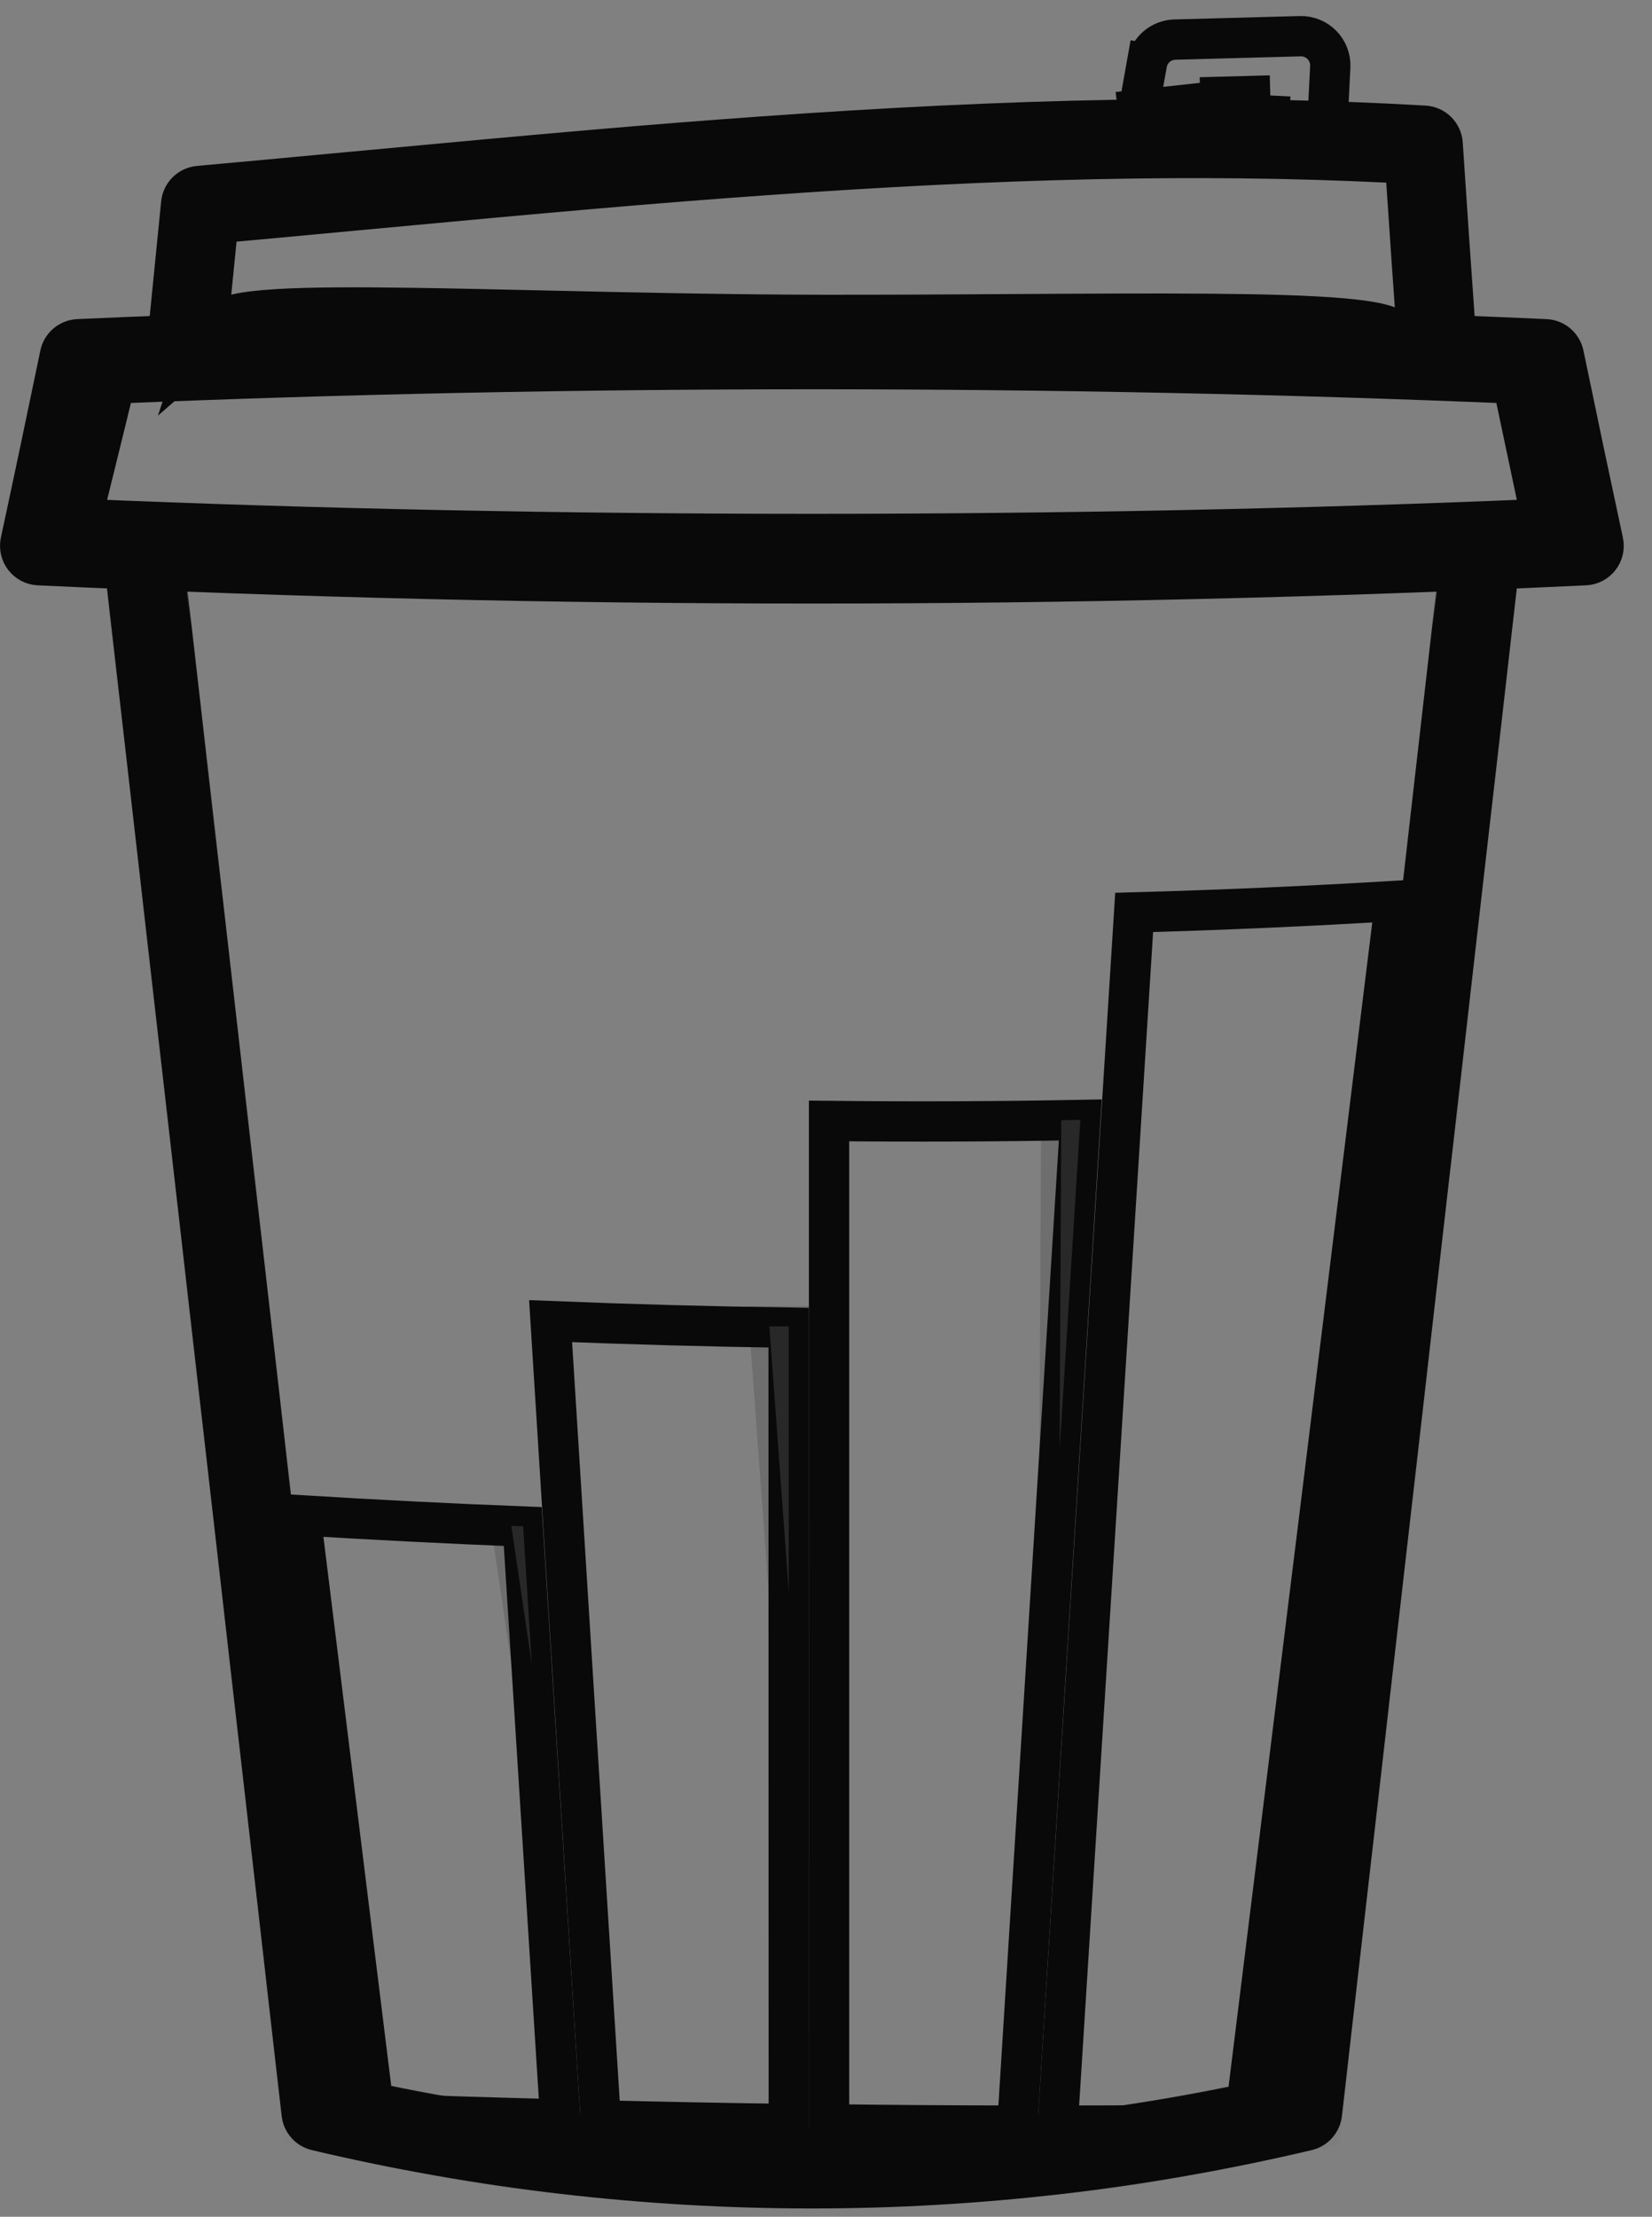
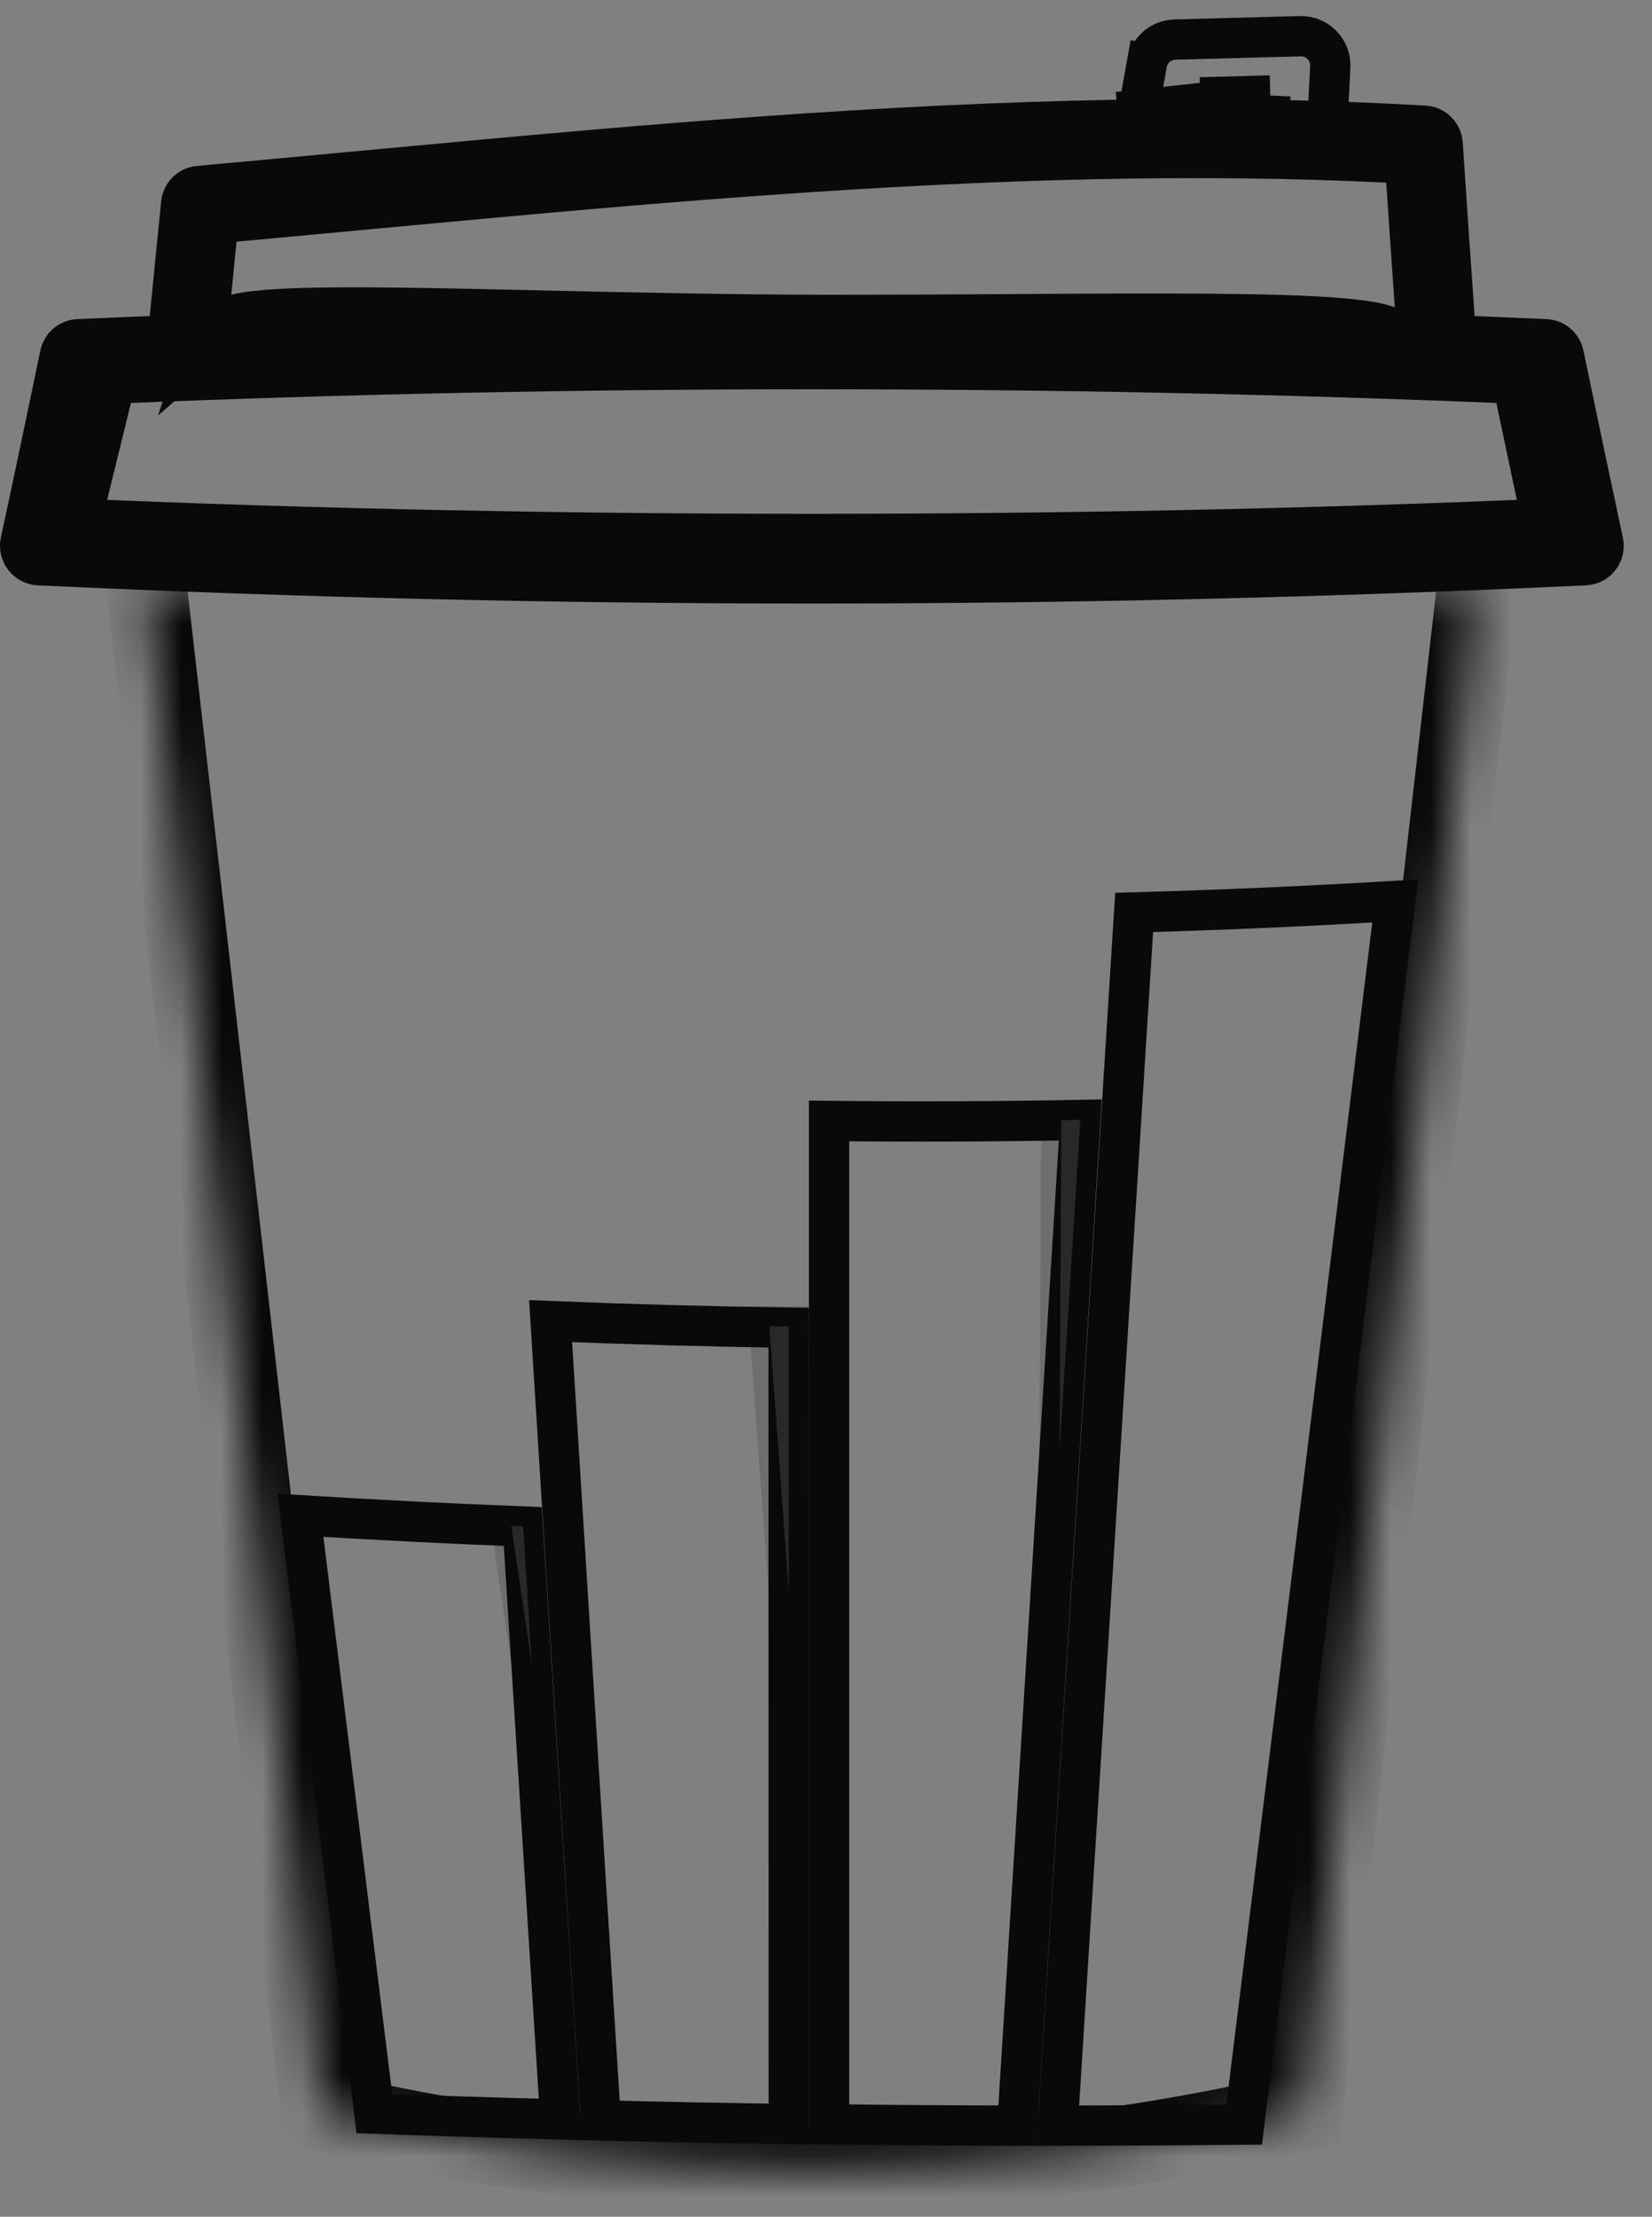
<svg xmlns="http://www.w3.org/2000/svg" width="41" height="55" viewBox="0 0 41 55" fill="none">
  <rect x="0" y="0" width="41" height="55" fill="#808080" stroke="none" />
  <mask id="path-1-inside-1" fill="white">
    <path d="M36.667 14.514L32.33 52.391C24.319 54.287 15.976 54.287 7.965 52.391L3.632 14.514" />
  </mask>
  <path d="M32.33 52.391L32.56 53.364L33.243 53.203L33.323 52.505L32.33 52.391ZM7.965 52.391L6.972 52.505L7.051 53.203L7.735 53.364L7.965 52.391ZM35.674 14.4L31.336 52.278L33.323 52.505L37.661 14.627L35.674 14.4ZM32.099 51.418C24.24 53.278 16.055 53.278 8.195 51.418L7.735 53.364C15.897 55.296 24.398 55.296 32.56 53.364L32.099 51.418ZM8.959 52.278L4.626 14.4L2.639 14.627L6.972 52.505L8.959 52.278Z" fill="#0A0909" mask="url(#path-1-inside-1)" />
  <path d="M12.974 37.875L13.906 52.584C12.362 52.544 10.824 52.497 9.291 52.442C8.68 47.5 8.068 42.552 7.457 37.596C9.284 37.708 11.124 37.801 12.974 37.875Z" stroke="#0A0909" />
  <path d="M19.572 32.941L19.576 52.699C18.018 52.678 16.463 52.648 14.91 52.609C14.493 45.996 14.078 39.386 13.665 32.779C15.629 32.858 17.598 32.912 19.572 32.941Z" stroke="#0A0909" />
  <path d="M26.812 27.788C26.291 36.109 25.769 44.426 25.248 52.739C23.694 52.737 22.137 52.726 20.576 52.707V27.812C22.658 27.835 24.737 27.827 26.812 27.788Z" stroke="#0A0909" />
  <path d="M34.627 22.353C33.379 32.506 32.129 42.626 30.878 52.715C29.343 52.729 27.801 52.738 26.25 52.739C26.883 42.713 27.516 32.679 28.148 22.638C30.322 22.578 32.483 22.482 34.627 22.353Z" stroke="#0A0909" />
  <path opacity="0.15" d="M12.984 37.87L13.199 41.298L12.69 37.858L12.984 37.87Z" fill="white" stroke="#0A0909" />
  <path opacity="0.15" d="M19.576 39.5L19.095 32.909H19.576V32.951V32.993V33.036V33.079V33.123V33.166V33.209V33.253V33.297V33.341V33.385V33.429V33.473V33.517V33.562V33.607V33.651V33.697V33.742V33.787V33.832V33.878V33.923V33.969V34.015V34.061V34.107V34.153V34.199V34.246V34.292V34.339V34.386V34.433V34.48V34.527V34.574V34.622V34.669V34.717V34.764V34.812V34.86V34.908V34.956V35.005V35.053V35.102V35.15V35.199V35.248V35.296V35.345V35.394V35.444V35.493V35.542V35.592V35.641V35.691V35.74V35.79V35.84V35.89V35.94V35.99V36.041V36.091V36.141V36.192V36.242V36.293V36.344V36.395V36.446V36.496V36.547V36.599V36.65V36.701V36.752V36.804V36.855V36.907V36.959V37.01V37.062V37.114V37.166V37.218V37.27V37.322V37.374V37.426V37.478V37.531V37.583V37.636V37.688V37.741V37.793V37.846V37.899V37.951V38.004V38.057V38.11V38.163V38.216V38.269V38.322V38.375V38.428V38.482V38.535V38.588V38.642V38.695V38.748V38.802V38.855V38.909V38.962V39.016V39.07V39.123V39.177V39.231V39.284V39.338V39.392V39.446V39.5Z" fill="white" stroke="#0A0909" />
  <path opacity="0.15" d="M26.812 27.786C26.665 30.119 26.485 32.998 26.298 35.97L26.338 27.793L26.812 27.786Z" fill="white" stroke="#0A0909" />
-   <path d="M8.363 51.648L8.404 52.002L8.751 52.08C16.257 53.751 24.038 53.751 31.543 52.08L31.891 52.002L31.931 51.648L36.19 14.459C36.22 14.196 36.458 14.007 36.722 14.037C36.986 14.067 37.175 14.305 37.145 14.569L32.807 52.446C32.784 52.647 32.637 52.812 32.44 52.859C24.357 54.772 15.938 54.772 7.854 52.859C7.657 52.812 7.511 52.647 7.488 52.446L3.155 14.569C3.125 14.305 3.314 14.067 3.578 14.037C3.841 14.007 4.079 14.196 4.109 14.46L8.363 51.648Z" fill="white" stroke="#0A0909" />
  <path d="M27.743 2.78L28.234 2.868C28.163 3.262 28.426 3.639 28.82 3.71C29.215 3.78 29.591 3.518 29.662 3.123L27.743 2.78ZM27.743 2.78L28.234 2.868L28.464 1.579L27.972 1.491L28.464 1.579C28.525 1.24 28.815 0.991 29.159 0.982L32.271 0.898C32.693 0.887 33.036 1.238 33.015 1.66L32.941 3.13C32.921 3.53 32.581 3.838 32.181 3.818C31.781 3.798 31.473 3.458 31.492 3.057L31.5 2.909L31.527 2.369M27.743 2.78L31.527 2.369M31.527 2.369L30.987 2.384M31.527 2.369L30.987 2.384M30.987 2.384L30.195 2.405L29.788 2.416M30.987 2.384L29.788 2.416M29.788 2.416L29.716 2.817M29.788 2.416L29.716 2.817M29.716 2.817L29.662 3.123L29.716 2.817Z" stroke="#0A0909" />
  <path d="M5.125 8.435C5.112 8.562 5.051 8.672 4.962 8.749C4.999 8.637 5.033 8.505 5.047 8.362C5.133 7.503 5.089 7.161 5.044 6.821L5.042 6.809C5.006 6.54 4.97 6.264 5.047 5.486C5.062 5.334 5.059 5.199 5.056 5.101C5.056 5.099 5.056 5.097 5.056 5.094C6.068 5.003 6.875 4.928 8.828 4.745C13.768 4.283 16.06 4.082 18.856 3.882C25.117 3.434 30.293 3.321 35.228 3.602C35.227 3.616 35.226 3.631 35.225 3.647L35.225 3.652C35.22 3.755 35.214 3.896 35.224 4.049C35.279 4.891 35.391 5.597 35.5 6.273L35.508 6.322C35.615 6.983 35.717 7.615 35.769 8.348C35.778 8.474 35.781 8.58 35.776 8.669C35.77 8.76 35.757 8.814 35.746 8.843C35.745 8.847 35.743 8.85 35.742 8.853C35.733 8.855 35.715 8.859 35.687 8.861C35.462 8.878 35.242 8.852 35.097 8.794C35.028 8.766 34.997 8.739 34.985 8.725C34.979 8.718 34.973 8.71 34.971 8.684C34.95 8.393 34.736 8.239 34.638 8.182C34.522 8.114 34.389 8.071 34.267 8.039C34.016 7.975 33.678 7.931 33.285 7.897C32.492 7.828 31.376 7.798 30.056 7.787C28.631 7.775 26.941 7.785 25.134 7.796C23.604 7.806 21.99 7.815 20.383 7.813C17.984 7.808 15.608 7.754 13.479 7.706C12.318 7.68 11.231 7.655 10.253 7.641C8.876 7.621 7.712 7.622 6.884 7.672C6.474 7.697 6.121 7.735 5.858 7.796C5.731 7.826 5.591 7.868 5.47 7.937C5.363 7.998 5.153 8.149 5.125 8.435ZM4.573 8.861C4.573 8.861 4.575 8.862 4.58 8.863C4.575 8.862 4.573 8.861 4.573 8.861ZM4.897 5.11C4.897 5.11 4.898 5.11 4.899 5.11L4.897 5.11ZM35.384 3.613C35.383 3.613 35.383 3.613 35.382 3.612L35.384 3.613ZM35.738 8.86C35.738 8.86 35.738 8.86 35.739 8.86L35.738 8.86ZM35.75 8.85C35.751 8.849 35.751 8.849 35.751 8.849L35.75 8.85Z" stroke="#0A0909" />
  <path d="M34.903 4.498L34.873 4.053L34.428 4.032C29.755 3.804 24.821 3.928 18.924 4.35C16.136 4.549 13.845 4.751 8.918 5.211C7.412 5.352 6.587 5.429 5.825 5.498L5.414 5.536L5.373 5.947L5.125 8.435C5.098 8.699 4.863 8.891 4.599 8.865C4.335 8.839 4.143 8.603 4.169 8.34L4.497 5.046C4.52 4.817 4.703 4.636 4.932 4.615C6.004 4.518 6.796 4.445 8.828 4.255C13.769 3.793 16.06 3.592 18.856 3.392C25.17 2.94 30.381 2.829 35.352 3.119C35.594 3.133 35.788 3.325 35.804 3.567C35.911 5.2 36.021 6.794 36.132 8.348C36.151 8.613 35.952 8.842 35.687 8.861C35.422 8.88 35.193 8.681 35.174 8.416C35.082 7.137 34.992 5.83 34.903 4.498Z" fill="white" stroke="#0A0909" />
-   <path d="M38.257 12.877C26.646 13.372 13.651 13.372 2.029 12.877C2.128 12.46 2.257 11.939 2.389 11.407C2.396 11.378 2.403 11.348 2.41 11.319C2.572 10.667 2.736 10.003 2.848 9.514C14.176 9.04 26.206 9.04 37.546 9.514C37.734 10.41 38.051 11.91 38.257 12.877Z" stroke="#0A0909" />
+   <path d="M38.257 12.877C26.646 13.372 13.651 13.372 2.029 12.877C2.396 11.378 2.403 11.348 2.41 11.319C2.572 10.667 2.736 10.003 2.848 9.514C14.176 9.04 26.206 9.04 37.546 9.514C37.734 10.41 38.051 11.91 38.257 12.877Z" stroke="#0A0909" />
  <path d="M38.023 9.741L37.944 9.36L37.555 9.343C25.946 8.846 14.342 8.846 2.744 9.343L2.355 9.36L2.276 9.741C2.082 10.675 1.887 11.599 1.692 12.513L1.569 13.09L2.159 13.116C14.159 13.646 26.152 13.646 38.14 13.116L38.73 13.09L38.607 12.513C38.413 11.599 38.218 10.675 38.023 9.741ZM39.342 14.023C26.554 14.625 13.759 14.625 0.958 14.023C0.662 14.009 0.449 13.732 0.511 13.442C0.838 11.924 1.164 10.377 1.491 8.799C1.535 8.584 1.72 8.427 1.939 8.417C14.073 7.874 26.213 7.874 38.36 8.417C38.58 8.427 38.764 8.584 38.809 8.799C39.136 10.377 39.462 11.924 39.788 13.442C39.851 13.732 39.638 14.009 39.342 14.023Z" fill="white" stroke="#0A0909" />
</svg>